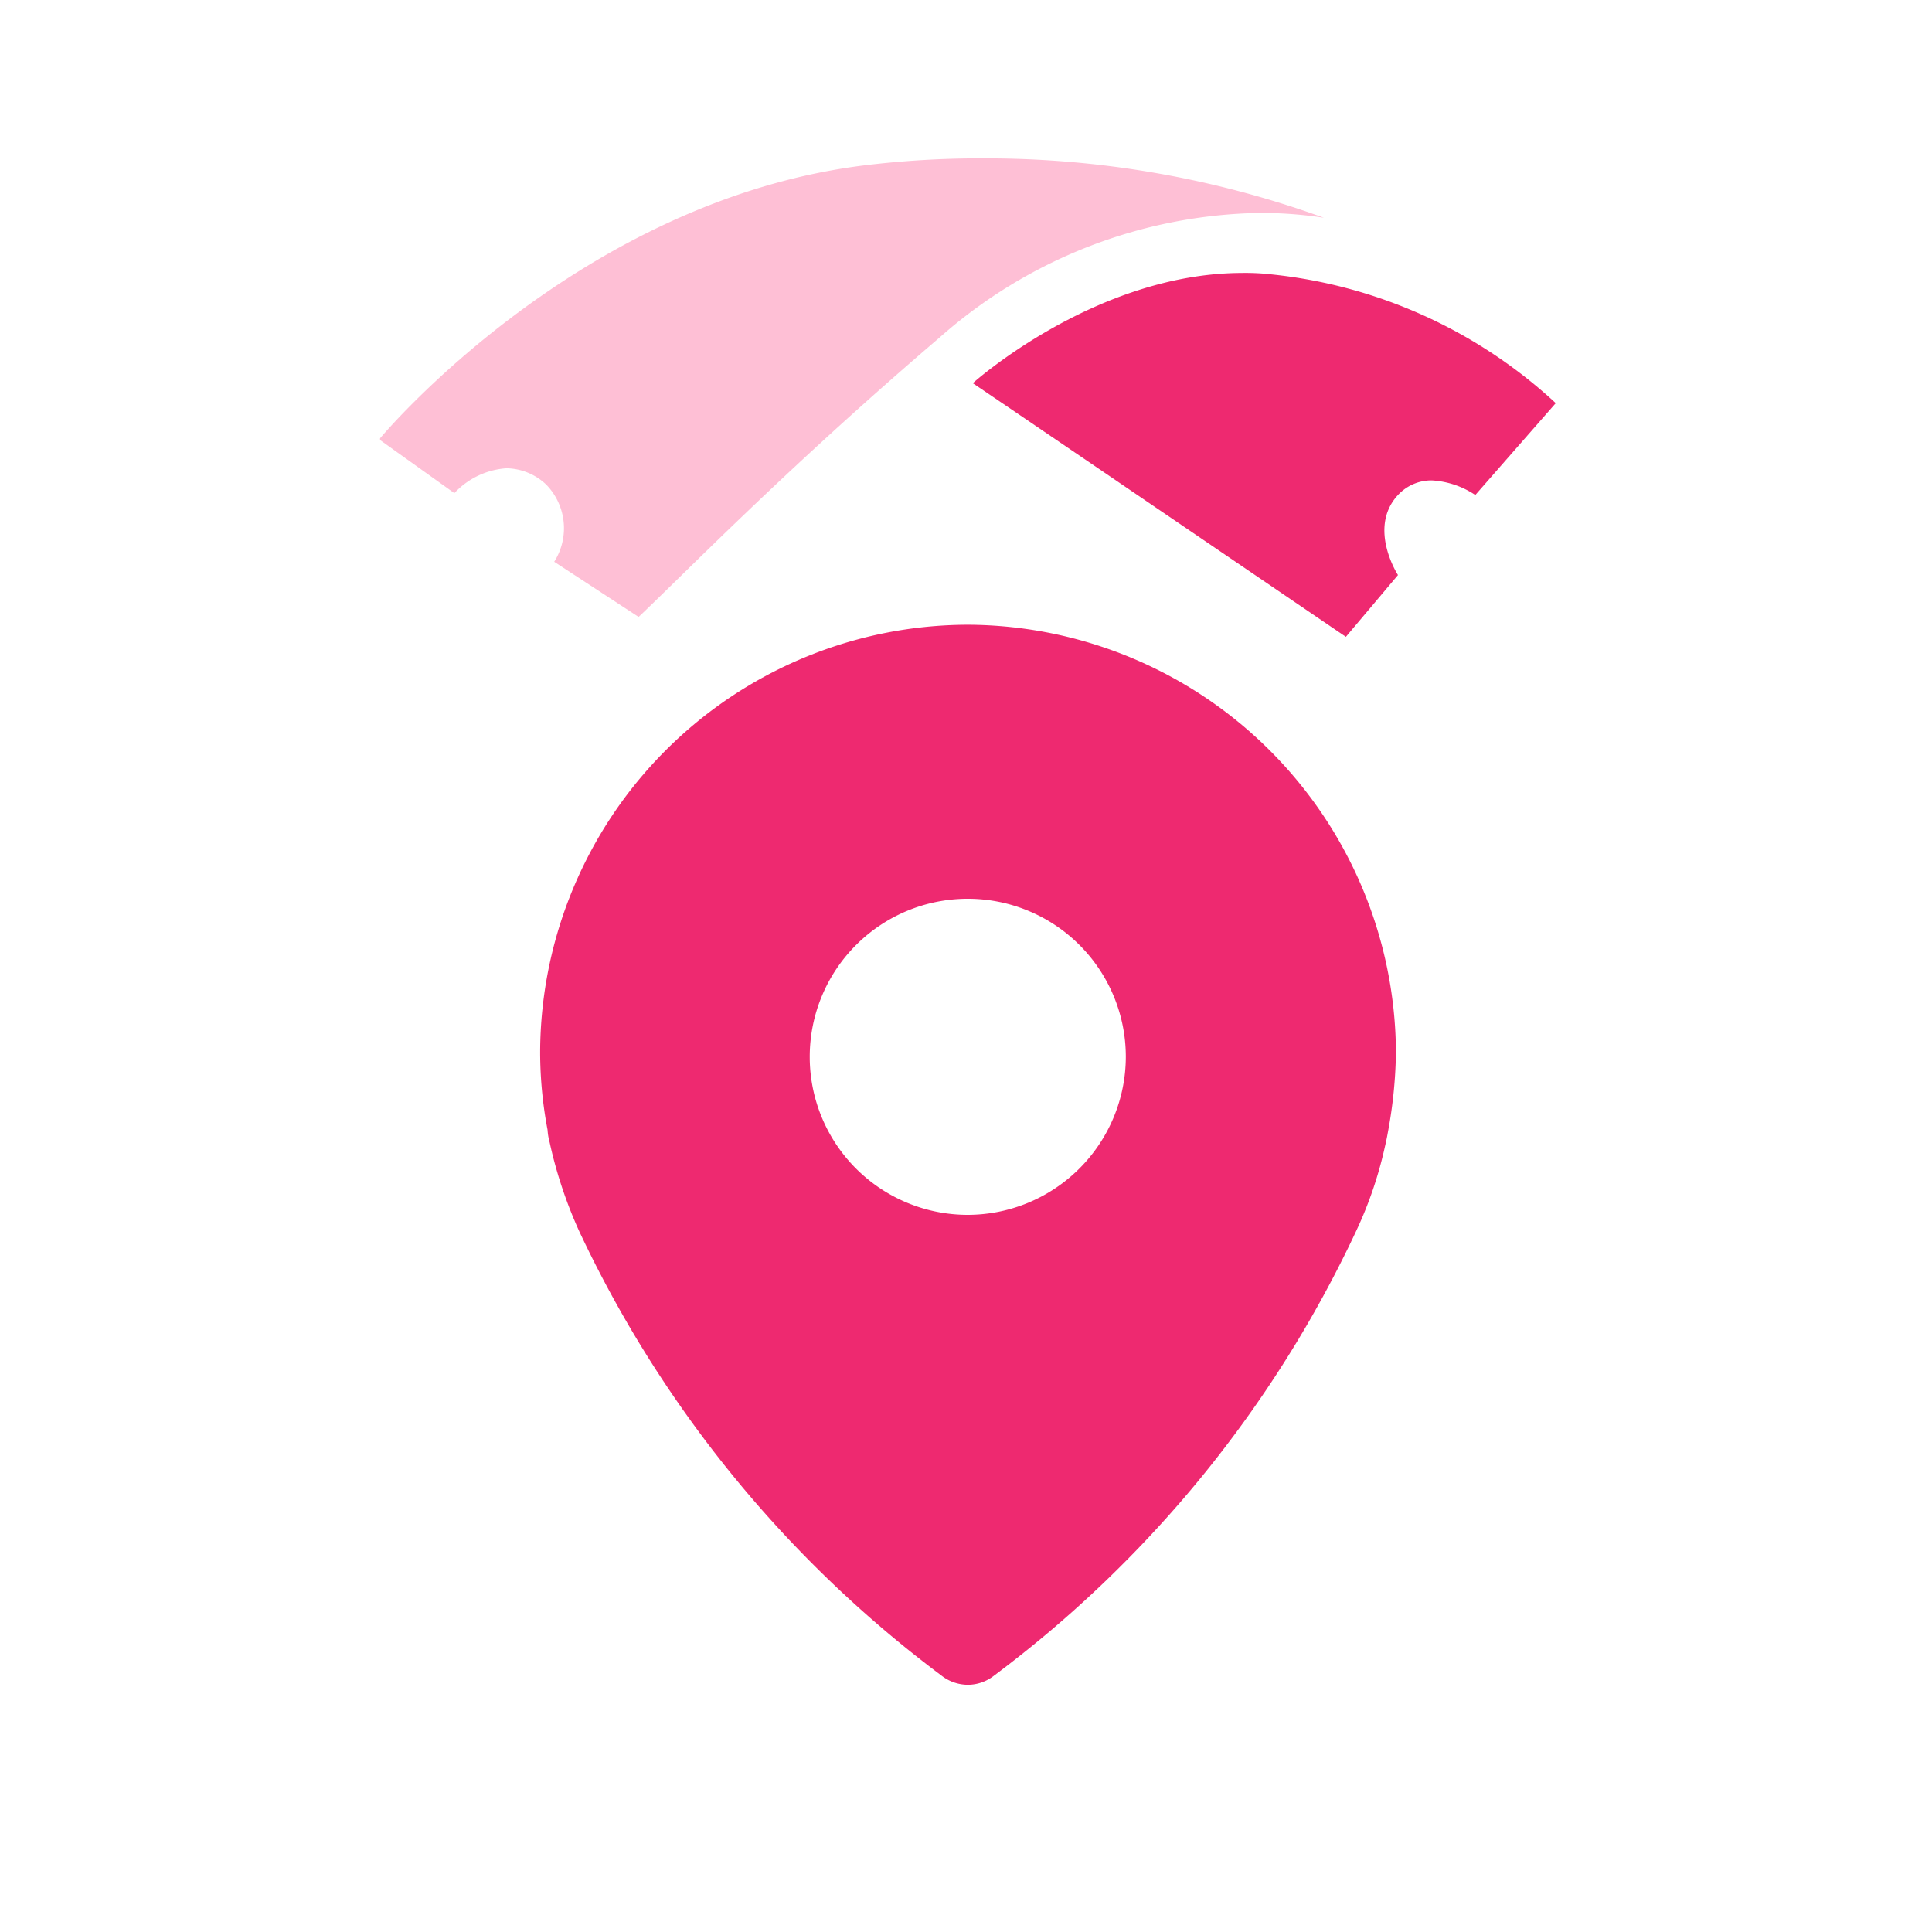
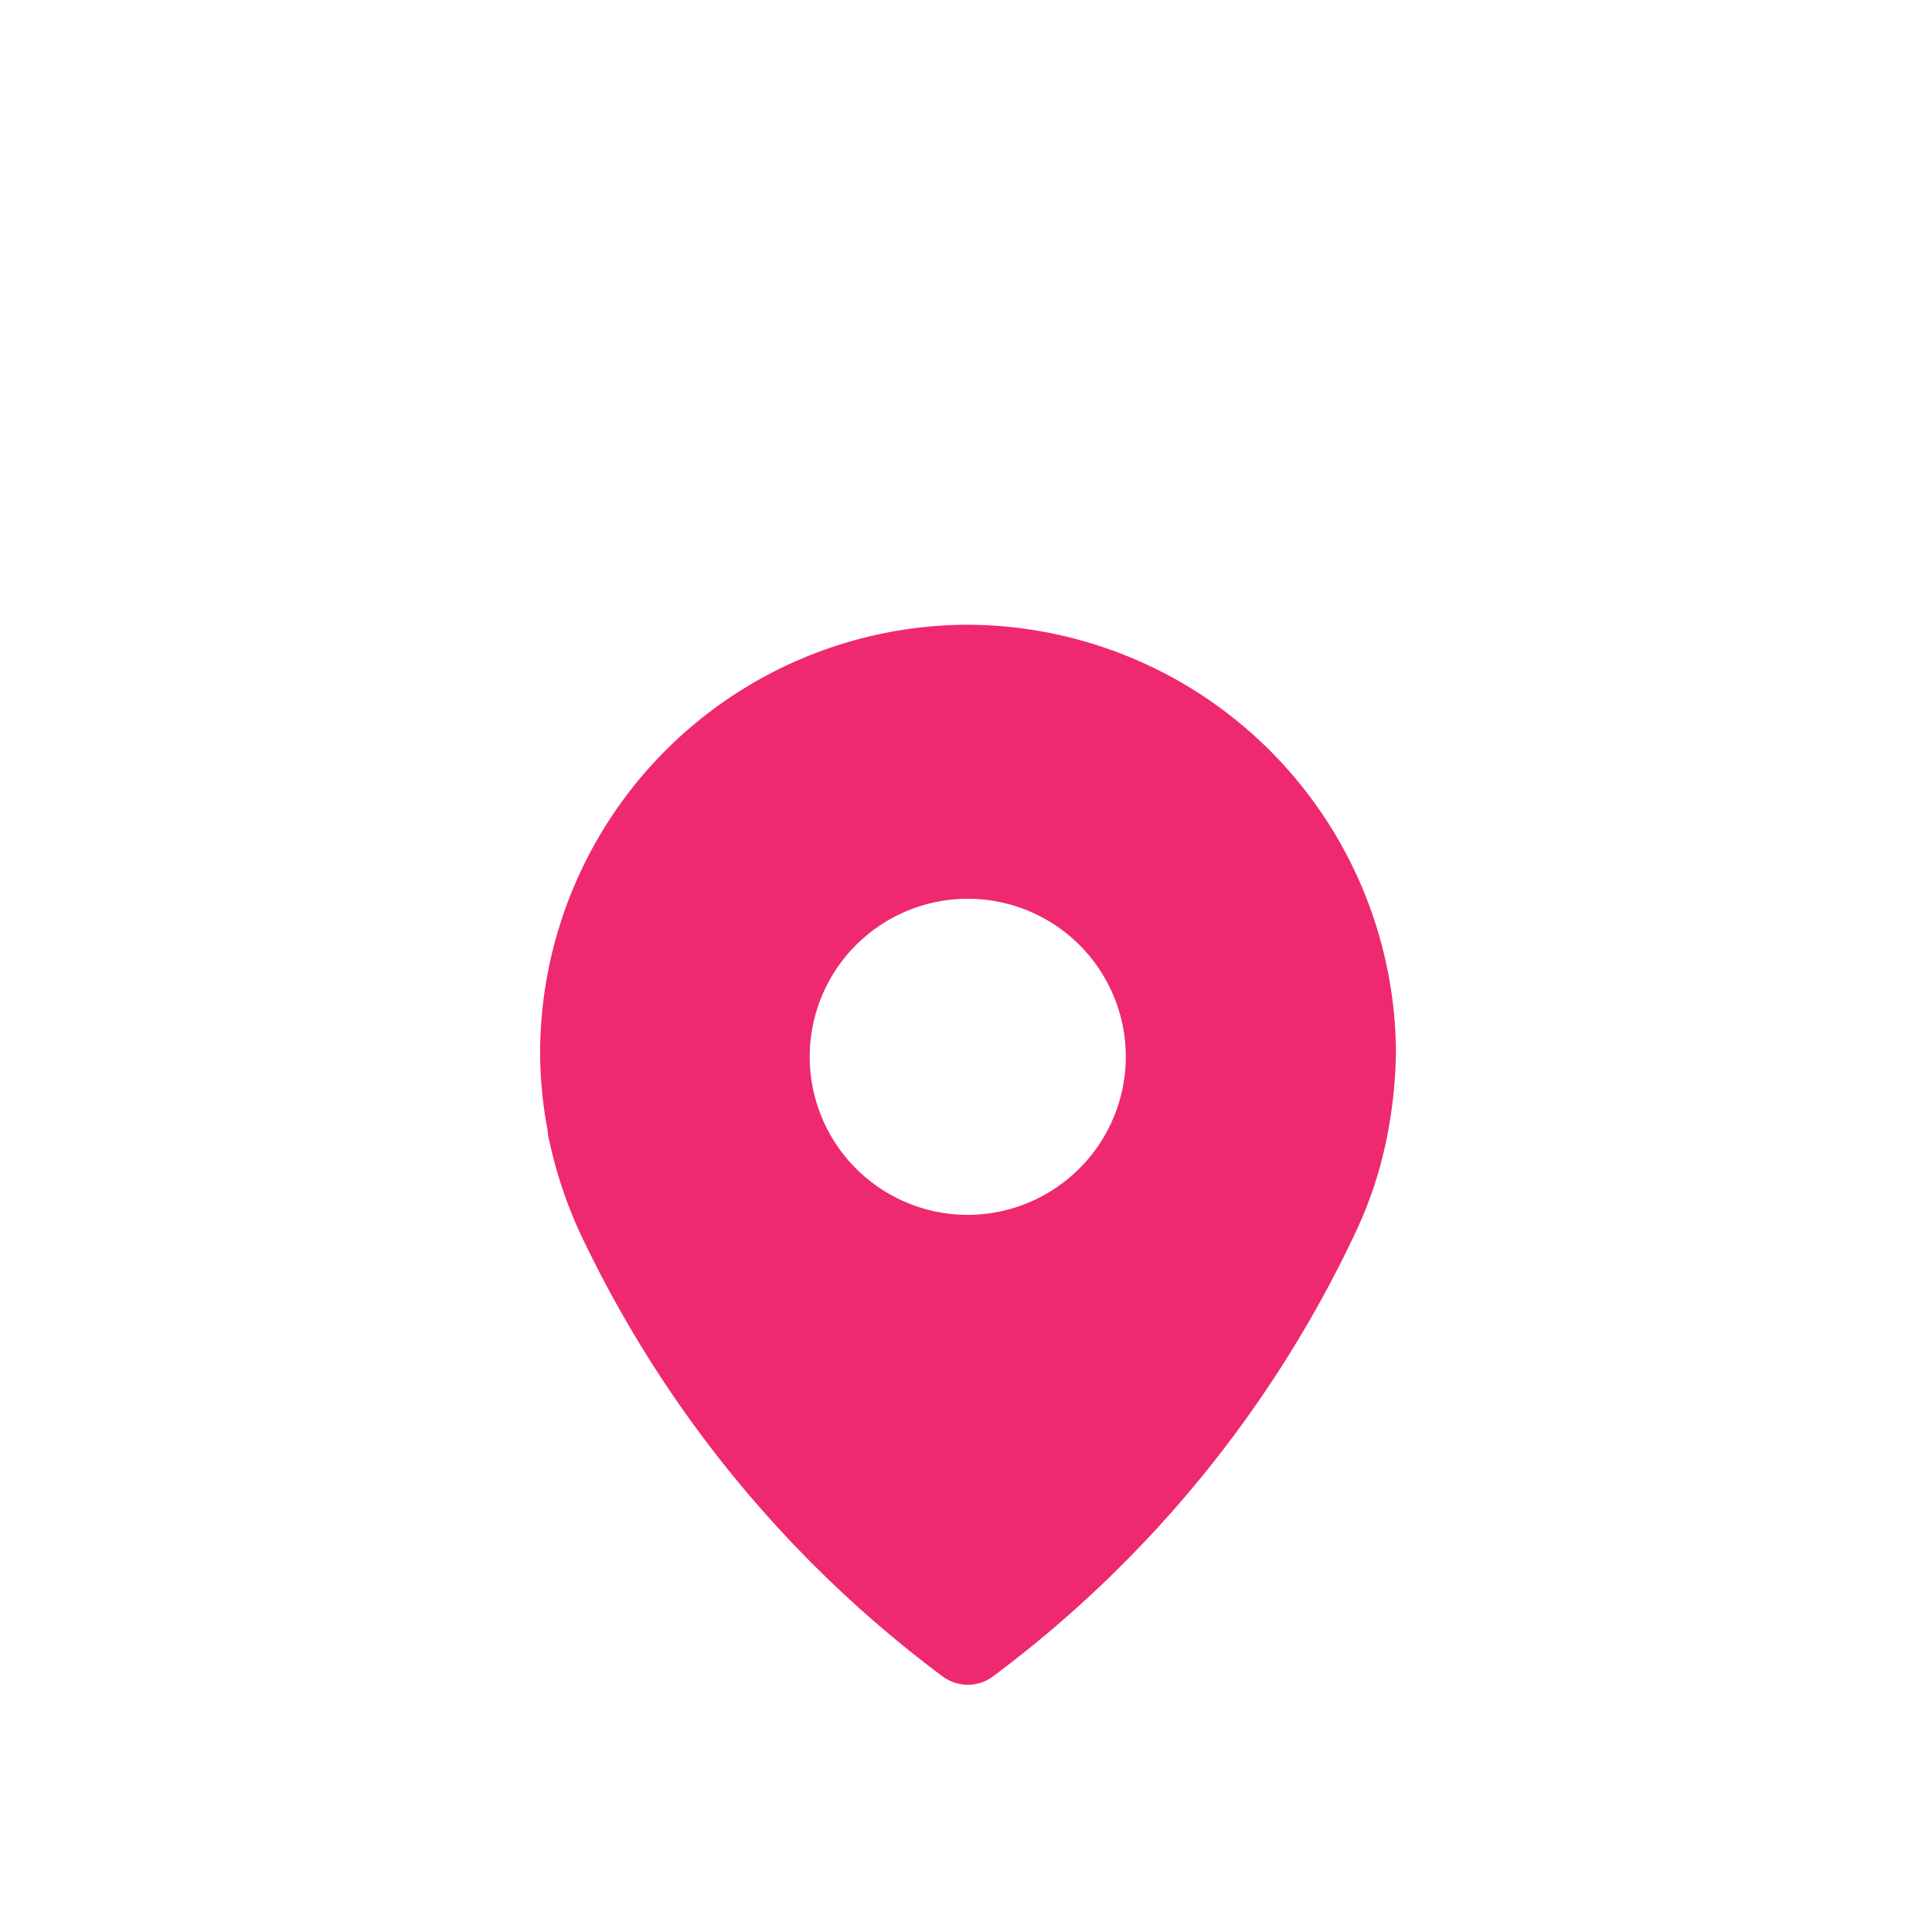
<svg xmlns="http://www.w3.org/2000/svg" width="61" height="61" viewBox="0 0 61 61">
  <g id="Geolocation_icon" transform="translate(12022 18992)">
    <circle id="Ellipse_476" data-name="Ellipse 476" cx="30" cy="30" r="30" transform="translate(-12021.5 -18991.5)" fill="none" stroke="#ee2970" stroke-width="1" opacity="0" />
    <g id="Group_3263" data-name="Group 3263" transform="translate(-12010 -18987)">
-       <path id="Path_1660" data-name="Path 1660" d="M9405.854,6978.554a30.289,30.289,0,0,0-3.632.215c-9.089,1.1-15.343,8.625-15.343,8.625v.053l2.347,1.677a2.477,2.477,0,0,1,1.645-.785,1.866,1.866,0,0,1,1.247.508,1.973,1.973,0,0,1,.26,2.444l2.665,1.741c1.381-1.3,4.631-4.656,9.5-8.818a15.643,15.643,0,0,1,10.109-3.937,13.16,13.16,0,0,1,2.027.152,31.292,31.292,0,0,0-10.82-1.874Z" transform="translate(-9386.88 -6978.554)" fill="#febfd5" />
-       <path id="Path_1661" data-name="Path 1661" d="M9418.568,6983.035c-4.65,0-8.521,3.481-8.521,3.481.941.632,11.78,8.008,11.78,8.008l1.645-1.951s-.965-1.486,0-2.527a1.44,1.44,0,0,1,1.066-.461,2.755,2.755,0,0,1,1.376.461l2.539-2.9a15.568,15.568,0,0,0-9.255-4.092c-.212-.016-.419-.021-.631-.021Z" transform="translate(-9391.333 -6979.417)" fill="#ee2970" />
      <path id="Path_1662" data-name="Path 1662" d="M9406.631,6996.783h0a13.536,13.536,0,0,0-13.488,13.49,13.206,13.206,0,0,0,.234,2.459,1.879,1.879,0,0,0,.065.389l.032.144a14.077,14.077,0,0,0,.9,2.662,37.288,37.288,0,0,0,11.428,14.025,1.362,1.362,0,0,0,.843.3,1.343,1.343,0,0,0,.831-.29,37.2,37.2,0,0,0,11.431-14.034,12.64,12.64,0,0,0,.909-2.667c.063-.267.087-.42.093-.451a14.713,14.713,0,0,0,.255-2.536A13.575,13.575,0,0,0,9406.631,6996.783Zm.012,18.632a4.99,4.99,0,1,1,4.992-5A5,5,0,0,1,9406.643,7015.415Z" transform="translate(-9388.089 -6982.058)" fill="#ee2970" />
    </g>
  </g>
</svg>